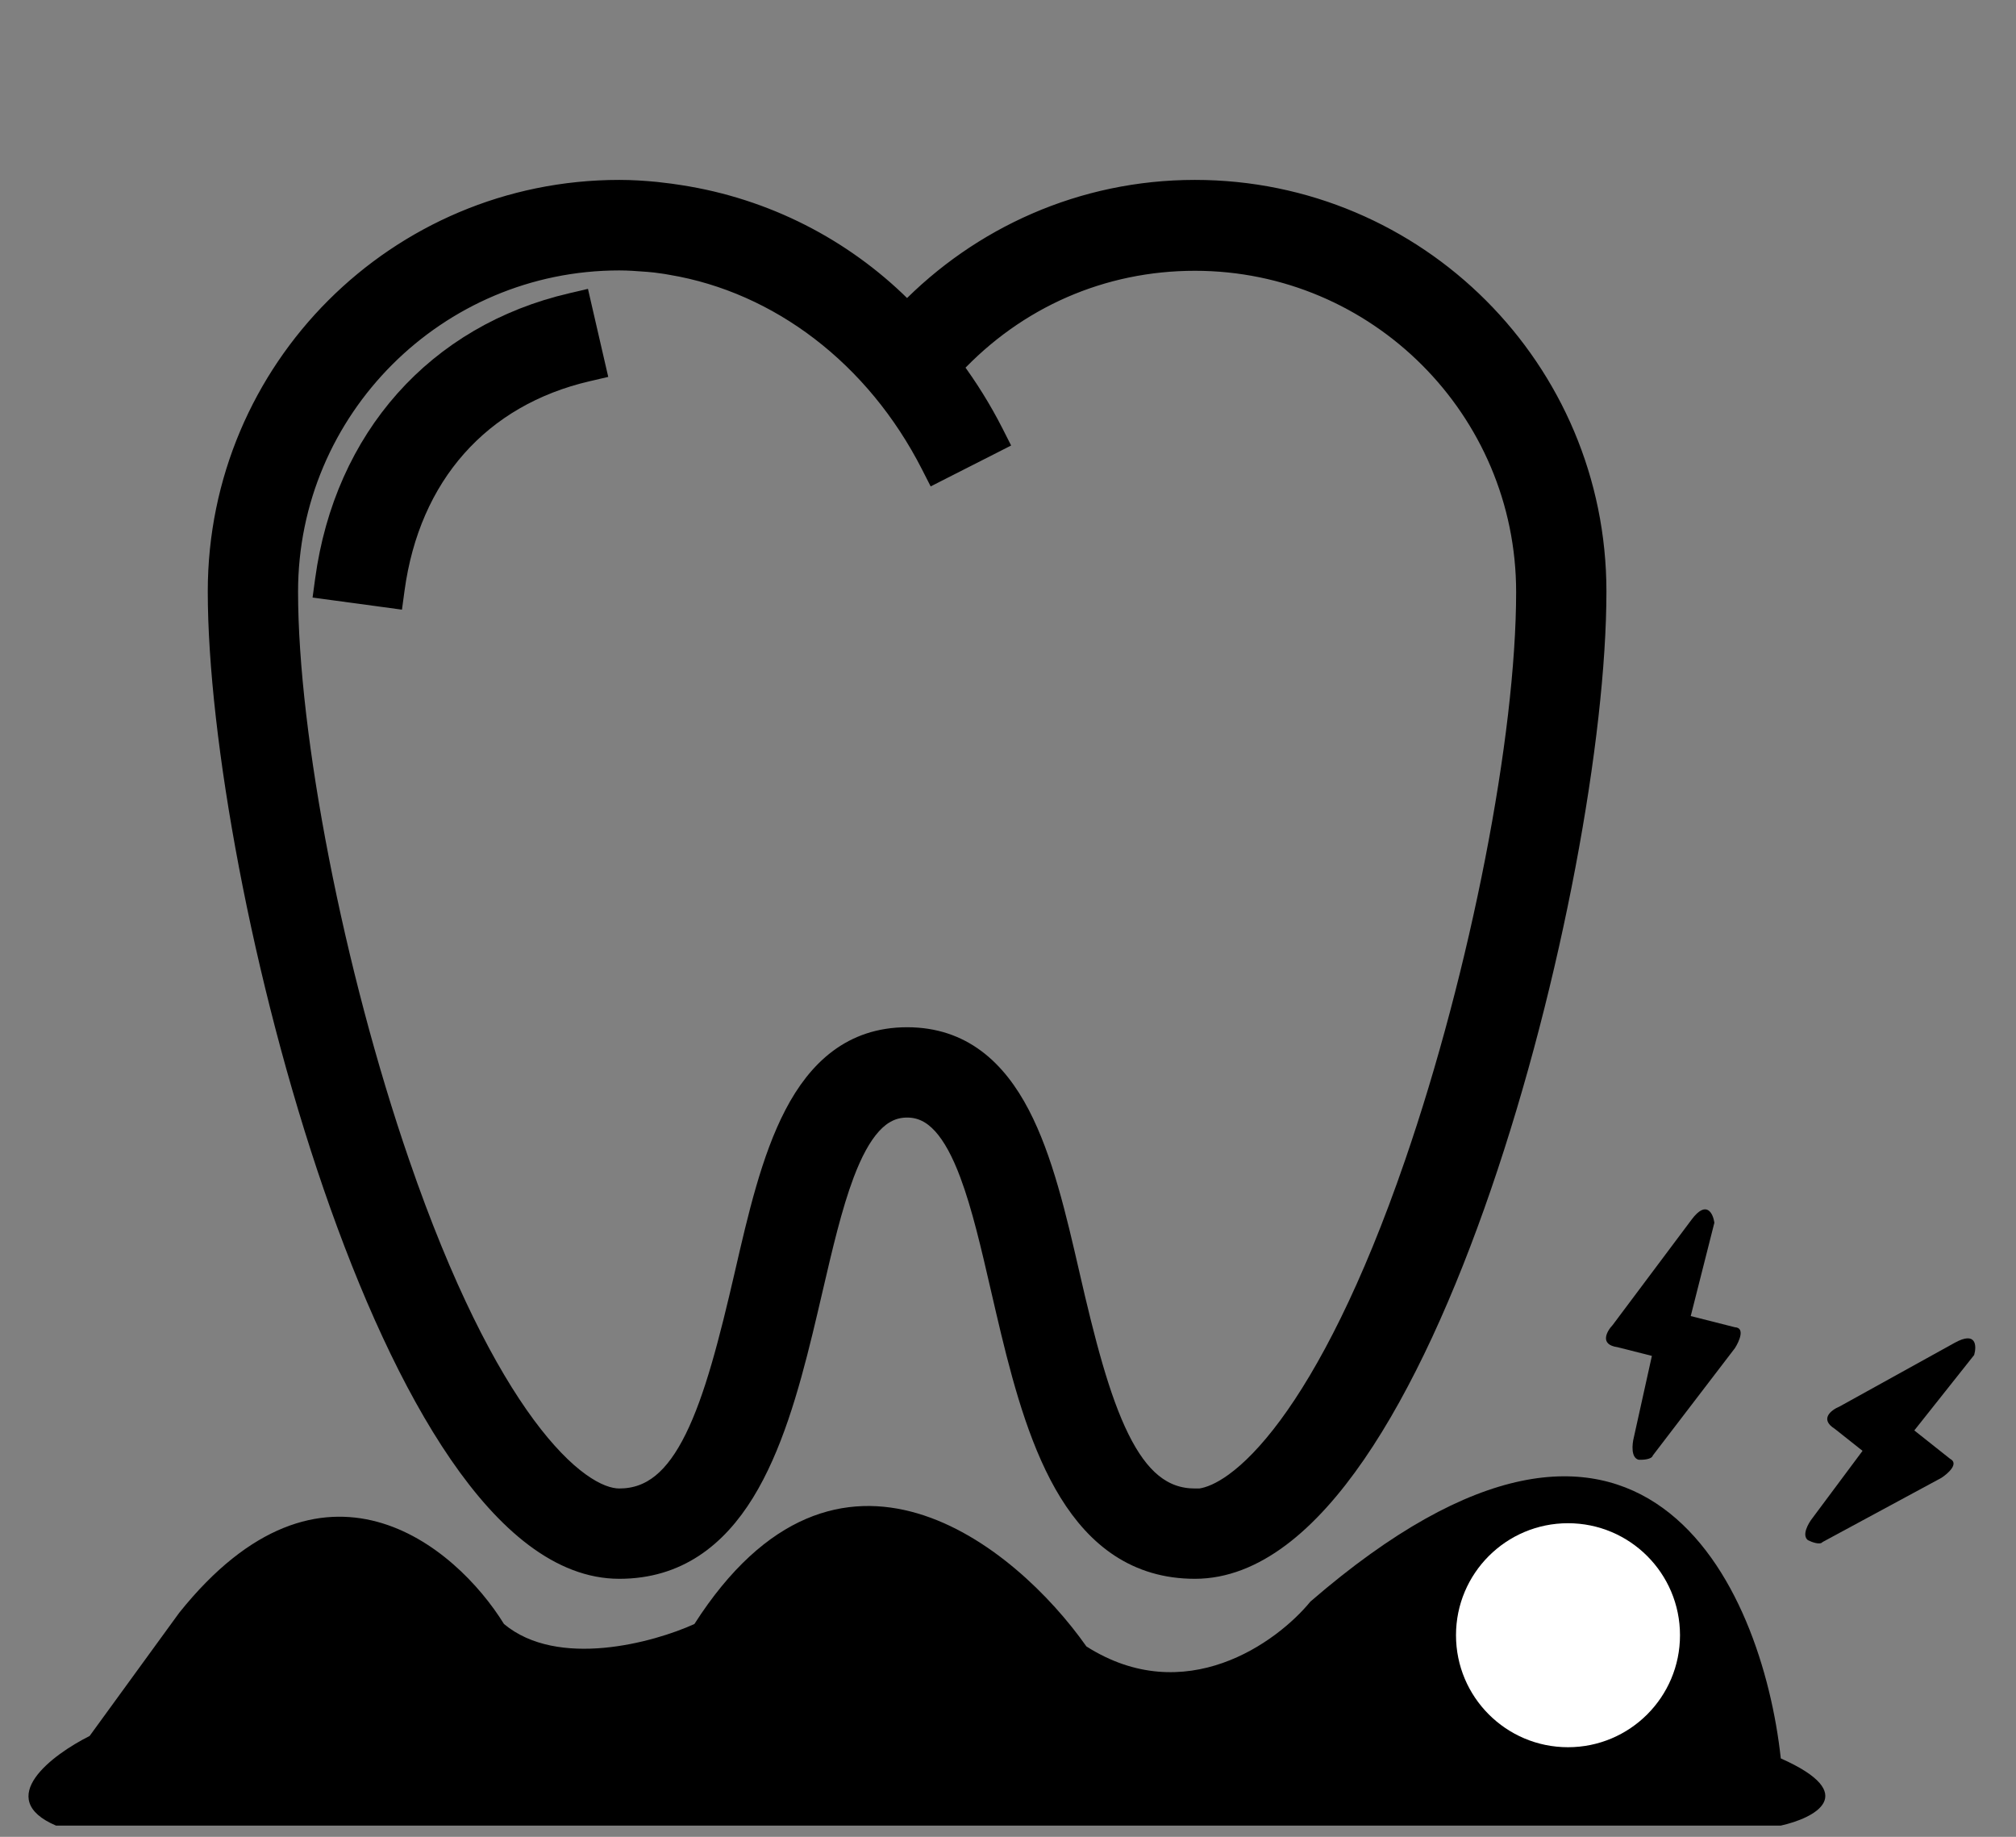
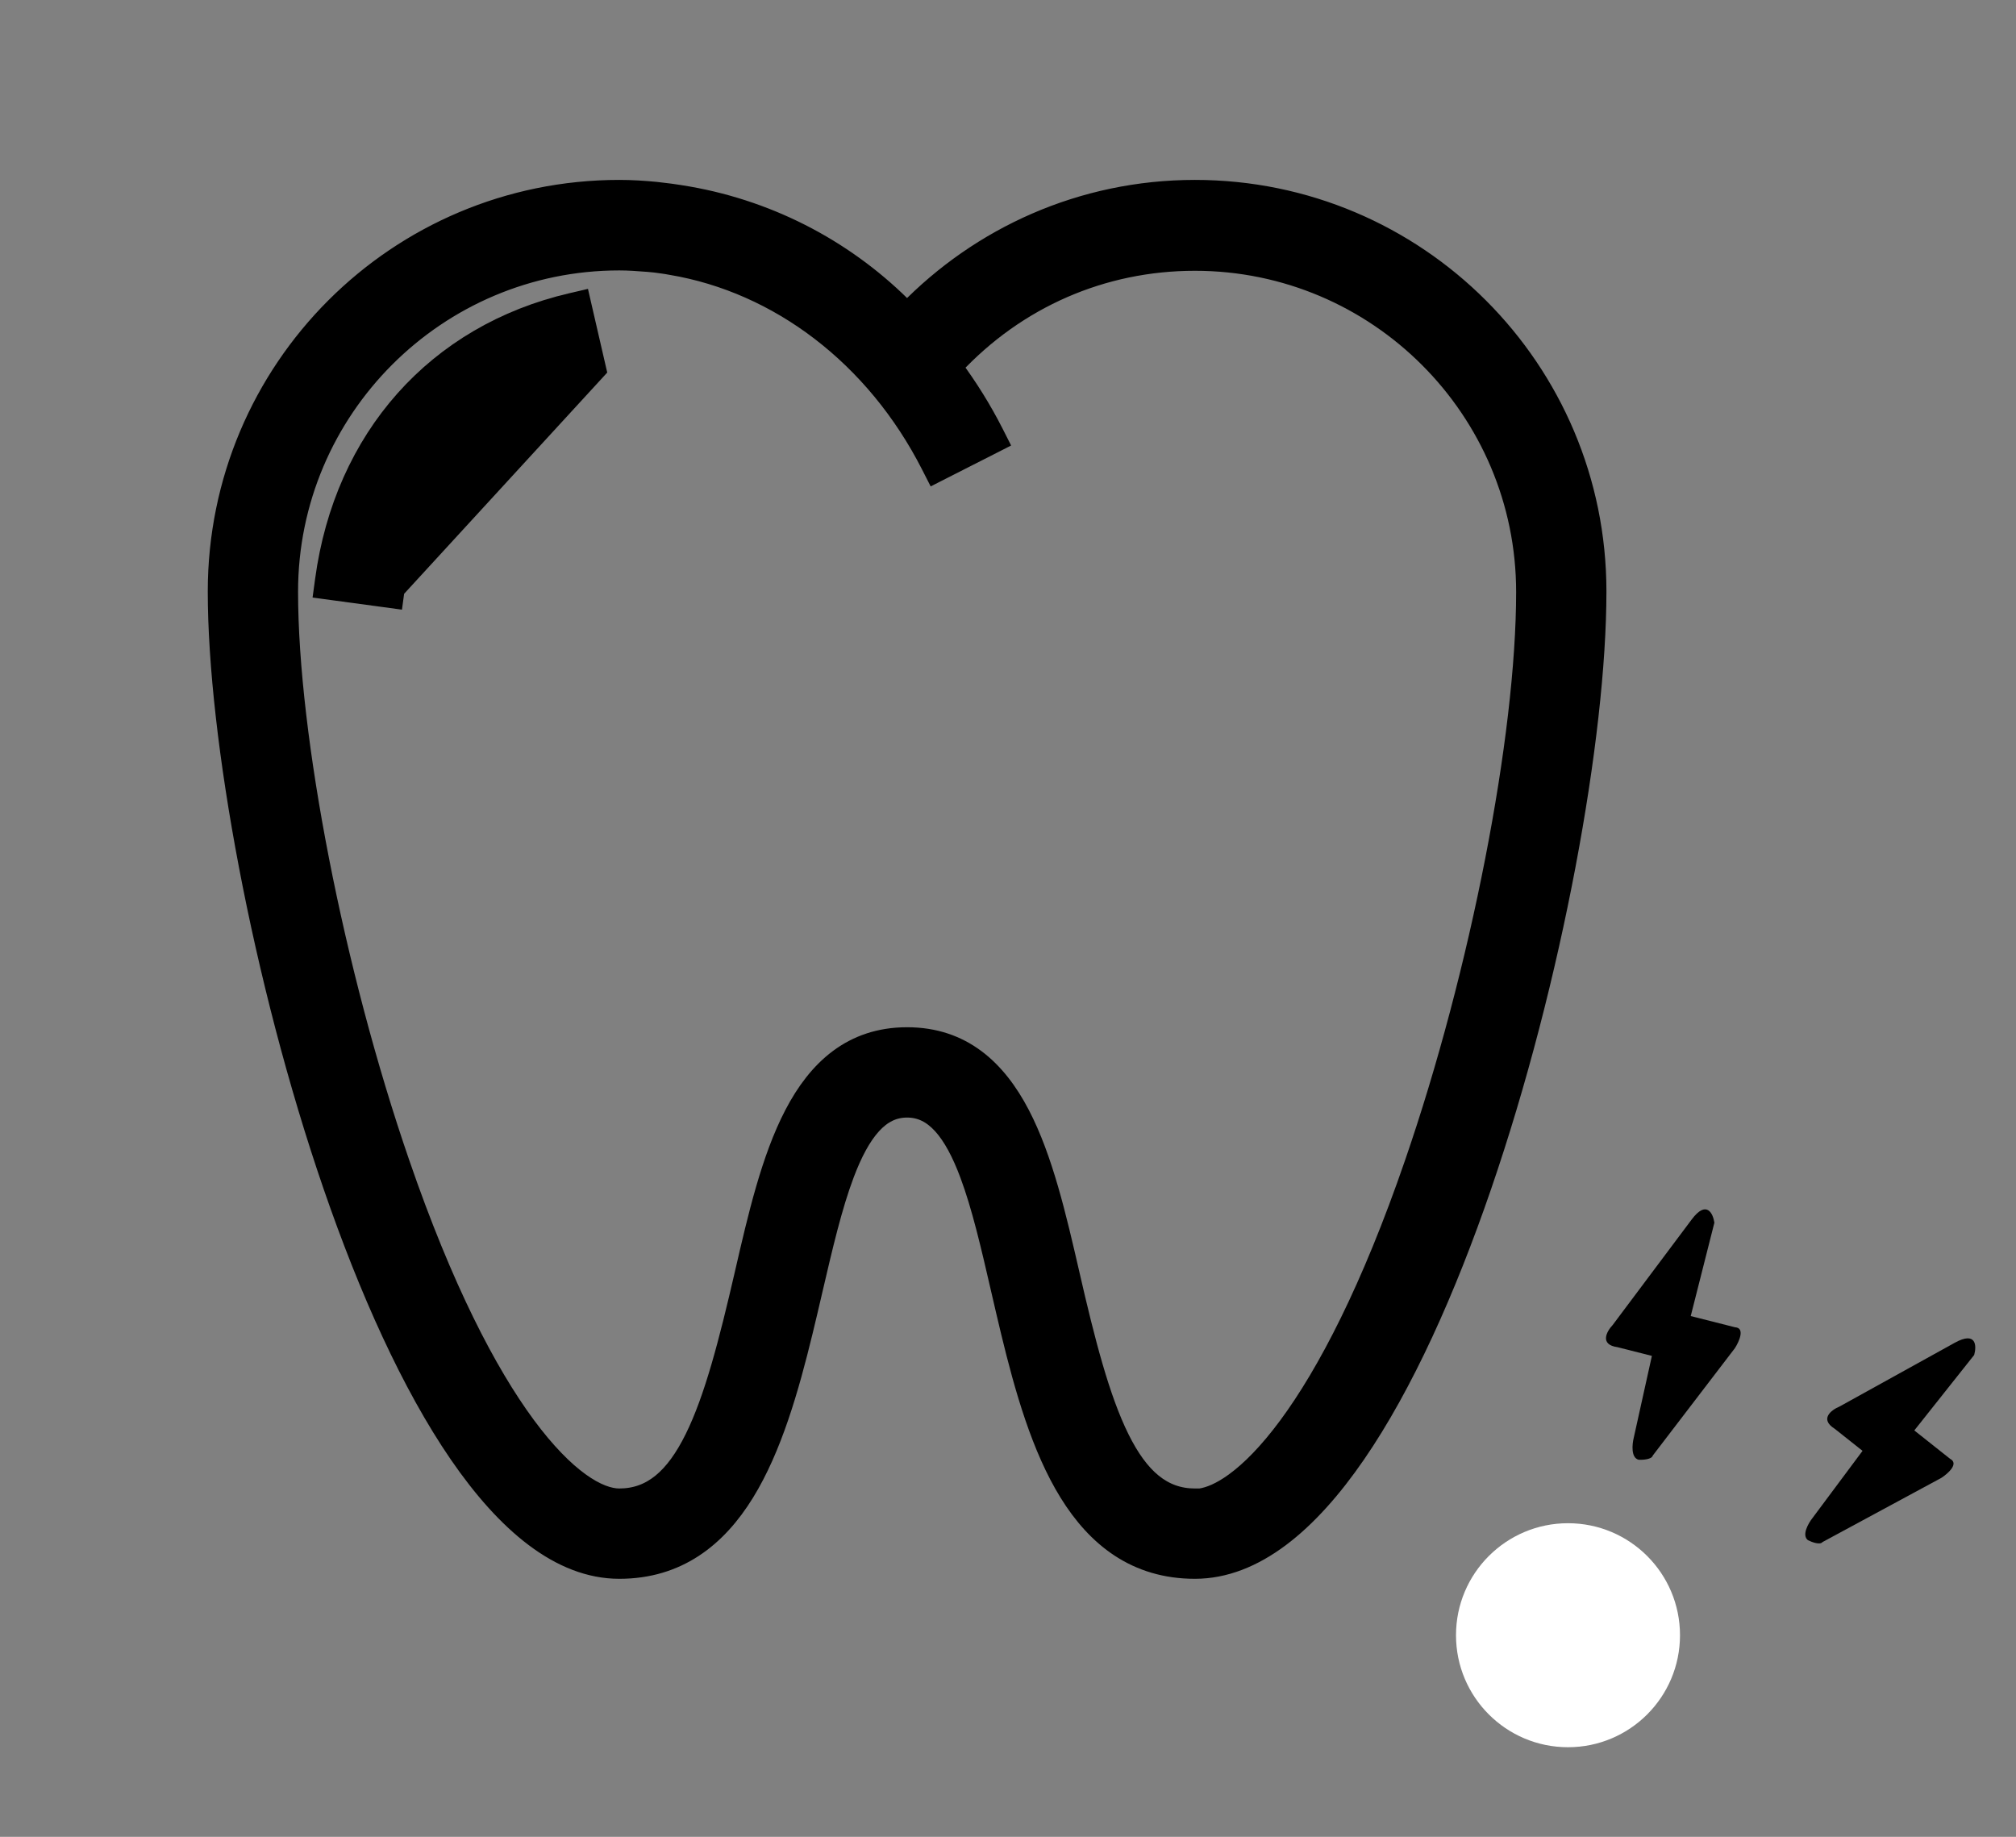
<svg xmlns="http://www.w3.org/2000/svg" width="90" height="82" viewBox="0 0 90 82" fill="none">
  <rect x="0" y="0" width="90" height="82" fill="#808080" stroke="none" />
  <path d="M82.116 62.794L87.264 59.945C88.234 59.409 88.247 60.085 88.133 60.489L85.46 63.858L87.056 65.124C87.467 65.335 86.971 65.778 86.671 65.974L81.363 68.841C81.251 68.983 80.88 68.843 80.709 68.756C80.425 68.531 80.729 68.002 80.917 67.765L83.149 64.769L81.908 63.785C81.213 63.349 81.757 62.943 82.116 62.794Z" fill="black" />
  <path d="M71.993 59.153L75.52 54.443C76.184 53.556 76.474 54.167 76.535 54.583L75.479 58.752L77.454 59.252C77.915 59.275 77.644 59.884 77.451 60.185L73.786 64.977C73.741 65.152 73.346 65.177 73.154 65.167C72.803 65.078 72.863 64.471 72.937 64.178L73.745 60.53L72.209 60.141C71.397 60.029 71.726 59.435 71.993 59.153Z" fill="black" />
  <mask id="mask0_220_350" style="mask-type:alpha" maskUnits="userSpaceOnUse" x="0" y="0" width="75" height="75">
    <rect width="74.598" height="74.598" fill="#D9D9D9" />
  </mask>
  <g mask="url(#mask0_220_350)">
    <path d="M53.344 8.455C48.301 8.455 43.754 10.549 40.495 13.905C37.911 11.252 34.518 9.408 30.709 8.741L30.709 8.741L30.706 8.741L30.703 8.74C30.451 8.698 30.191 8.655 29.93 8.62L29.93 8.62L29.924 8.619L29.607 8.581L29.289 8.543L29.289 8.543L29.28 8.542C28.745 8.49 28.198 8.455 27.646 8.455C17.731 8.455 9.699 16.488 9.699 26.403C9.699 32.861 11.672 43.717 14.853 52.956C16.445 57.577 18.348 61.821 20.475 64.919C22.584 67.99 25.001 70.058 27.646 70.058C30.256 70.058 32.014 68.654 33.256 66.639C34.484 64.645 35.238 62.011 35.864 59.439C36.017 58.812 36.161 58.191 36.303 57.581C36.751 55.656 37.171 53.852 37.715 52.41C38.073 51.465 38.469 50.719 38.931 50.214C39.382 49.721 39.886 49.467 40.495 49.467C41.104 49.467 41.607 49.721 42.057 50.214C42.517 50.718 42.911 51.464 43.266 52.41C43.804 53.844 44.218 55.638 44.659 57.553C44.802 58.172 44.948 58.803 45.101 59.438C45.723 62.011 46.474 64.645 47.707 66.639C48.953 68.655 50.719 70.058 53.344 70.058C56.006 70.058 58.431 67.992 60.544 64.919C62.675 61.821 64.576 57.576 66.163 52.956C69.336 43.716 71.292 32.861 71.292 26.403C71.292 16.488 63.26 8.455 53.344 8.455ZM55.1 66.171C54.502 66.605 53.99 66.815 53.578 66.873H53.344C51.909 66.873 50.871 65.977 49.996 64.209C49.117 62.432 48.465 59.897 47.769 56.86L47.769 56.859L47.763 56.833C47.188 54.337 46.587 51.728 45.553 49.745C44.503 47.731 42.959 46.282 40.495 46.282C38.032 46.282 36.488 47.731 35.438 49.745C34.404 51.728 33.803 54.337 33.228 56.833L33.222 56.859C32.521 59.897 31.87 62.432 30.991 64.209C30.117 65.977 29.082 66.873 27.646 66.873C27.198 66.873 26.605 66.674 25.887 66.154C25.174 65.637 24.365 64.822 23.494 63.644C21.752 61.287 19.793 57.521 17.866 51.921L17.866 51.921C14.928 43.395 12.883 32.898 12.883 26.412C12.883 18.269 19.503 11.649 27.646 11.649C28.071 11.649 28.481 11.68 28.918 11.714L28.935 11.715C29.145 11.731 29.354 11.755 29.564 11.788L29.564 11.788L29.576 11.789C29.698 11.805 29.832 11.828 29.965 11.853L29.965 11.853L29.973 11.854C34.758 12.66 39.063 15.904 41.541 20.768L41.733 21.145L42.11 20.953L44.194 19.895L44.571 19.703L44.38 19.326C43.847 18.276 43.23 17.291 42.554 16.377C45.385 13.338 49.212 11.665 53.344 11.665C61.487 11.665 68.108 18.286 68.108 26.429C68.108 32.915 66.063 43.412 63.125 51.938L63.125 51.938C61.198 57.538 59.237 61.304 57.494 63.661C56.623 64.839 55.813 65.654 55.1 66.171Z" fill="black" stroke="black" stroke-width="0.847" />
-     <path d="M14.488 25.893L14.431 26.313L14.85 26.37L17.163 26.683L17.582 26.74L17.639 26.32C18.328 21.233 21.451 17.715 26.234 16.605L26.646 16.509L26.551 16.097L26.026 13.819L25.931 13.405L25.517 13.502C19.469 14.907 15.349 19.552 14.488 25.893Z" fill="black" stroke="black" stroke-width="0.847" />
+     <path d="M14.488 25.893L14.431 26.313L14.85 26.37L17.163 26.683L17.582 26.74L17.639 26.32L26.646 16.509L26.551 16.097L26.026 13.819L25.931 13.405L25.517 13.502C19.469 14.907 15.349 19.552 14.488 25.893Z" fill="black" stroke="black" stroke-width="0.847" />
  </g>
-   <path d="M4 77.499L8 71.999C14.4 63.998 20.334 68.999 22.5 72.5C24.9 74.5 29.167 73.333 31 72.5C37.4 62.5 45.333 69 48.5 73.5C52.9 76.3 57 73.333 58.5 71.499C73.3 58.699 78.667 70.832 79.5 78.499C83.1 80.099 81 81.166 79.5 81.499H2.5C-0.3 80.299 2.334 78.332 4 77.499Z" fill="black" />
  <circle cx="70" cy="73" r="5" fill="white" />
</svg>